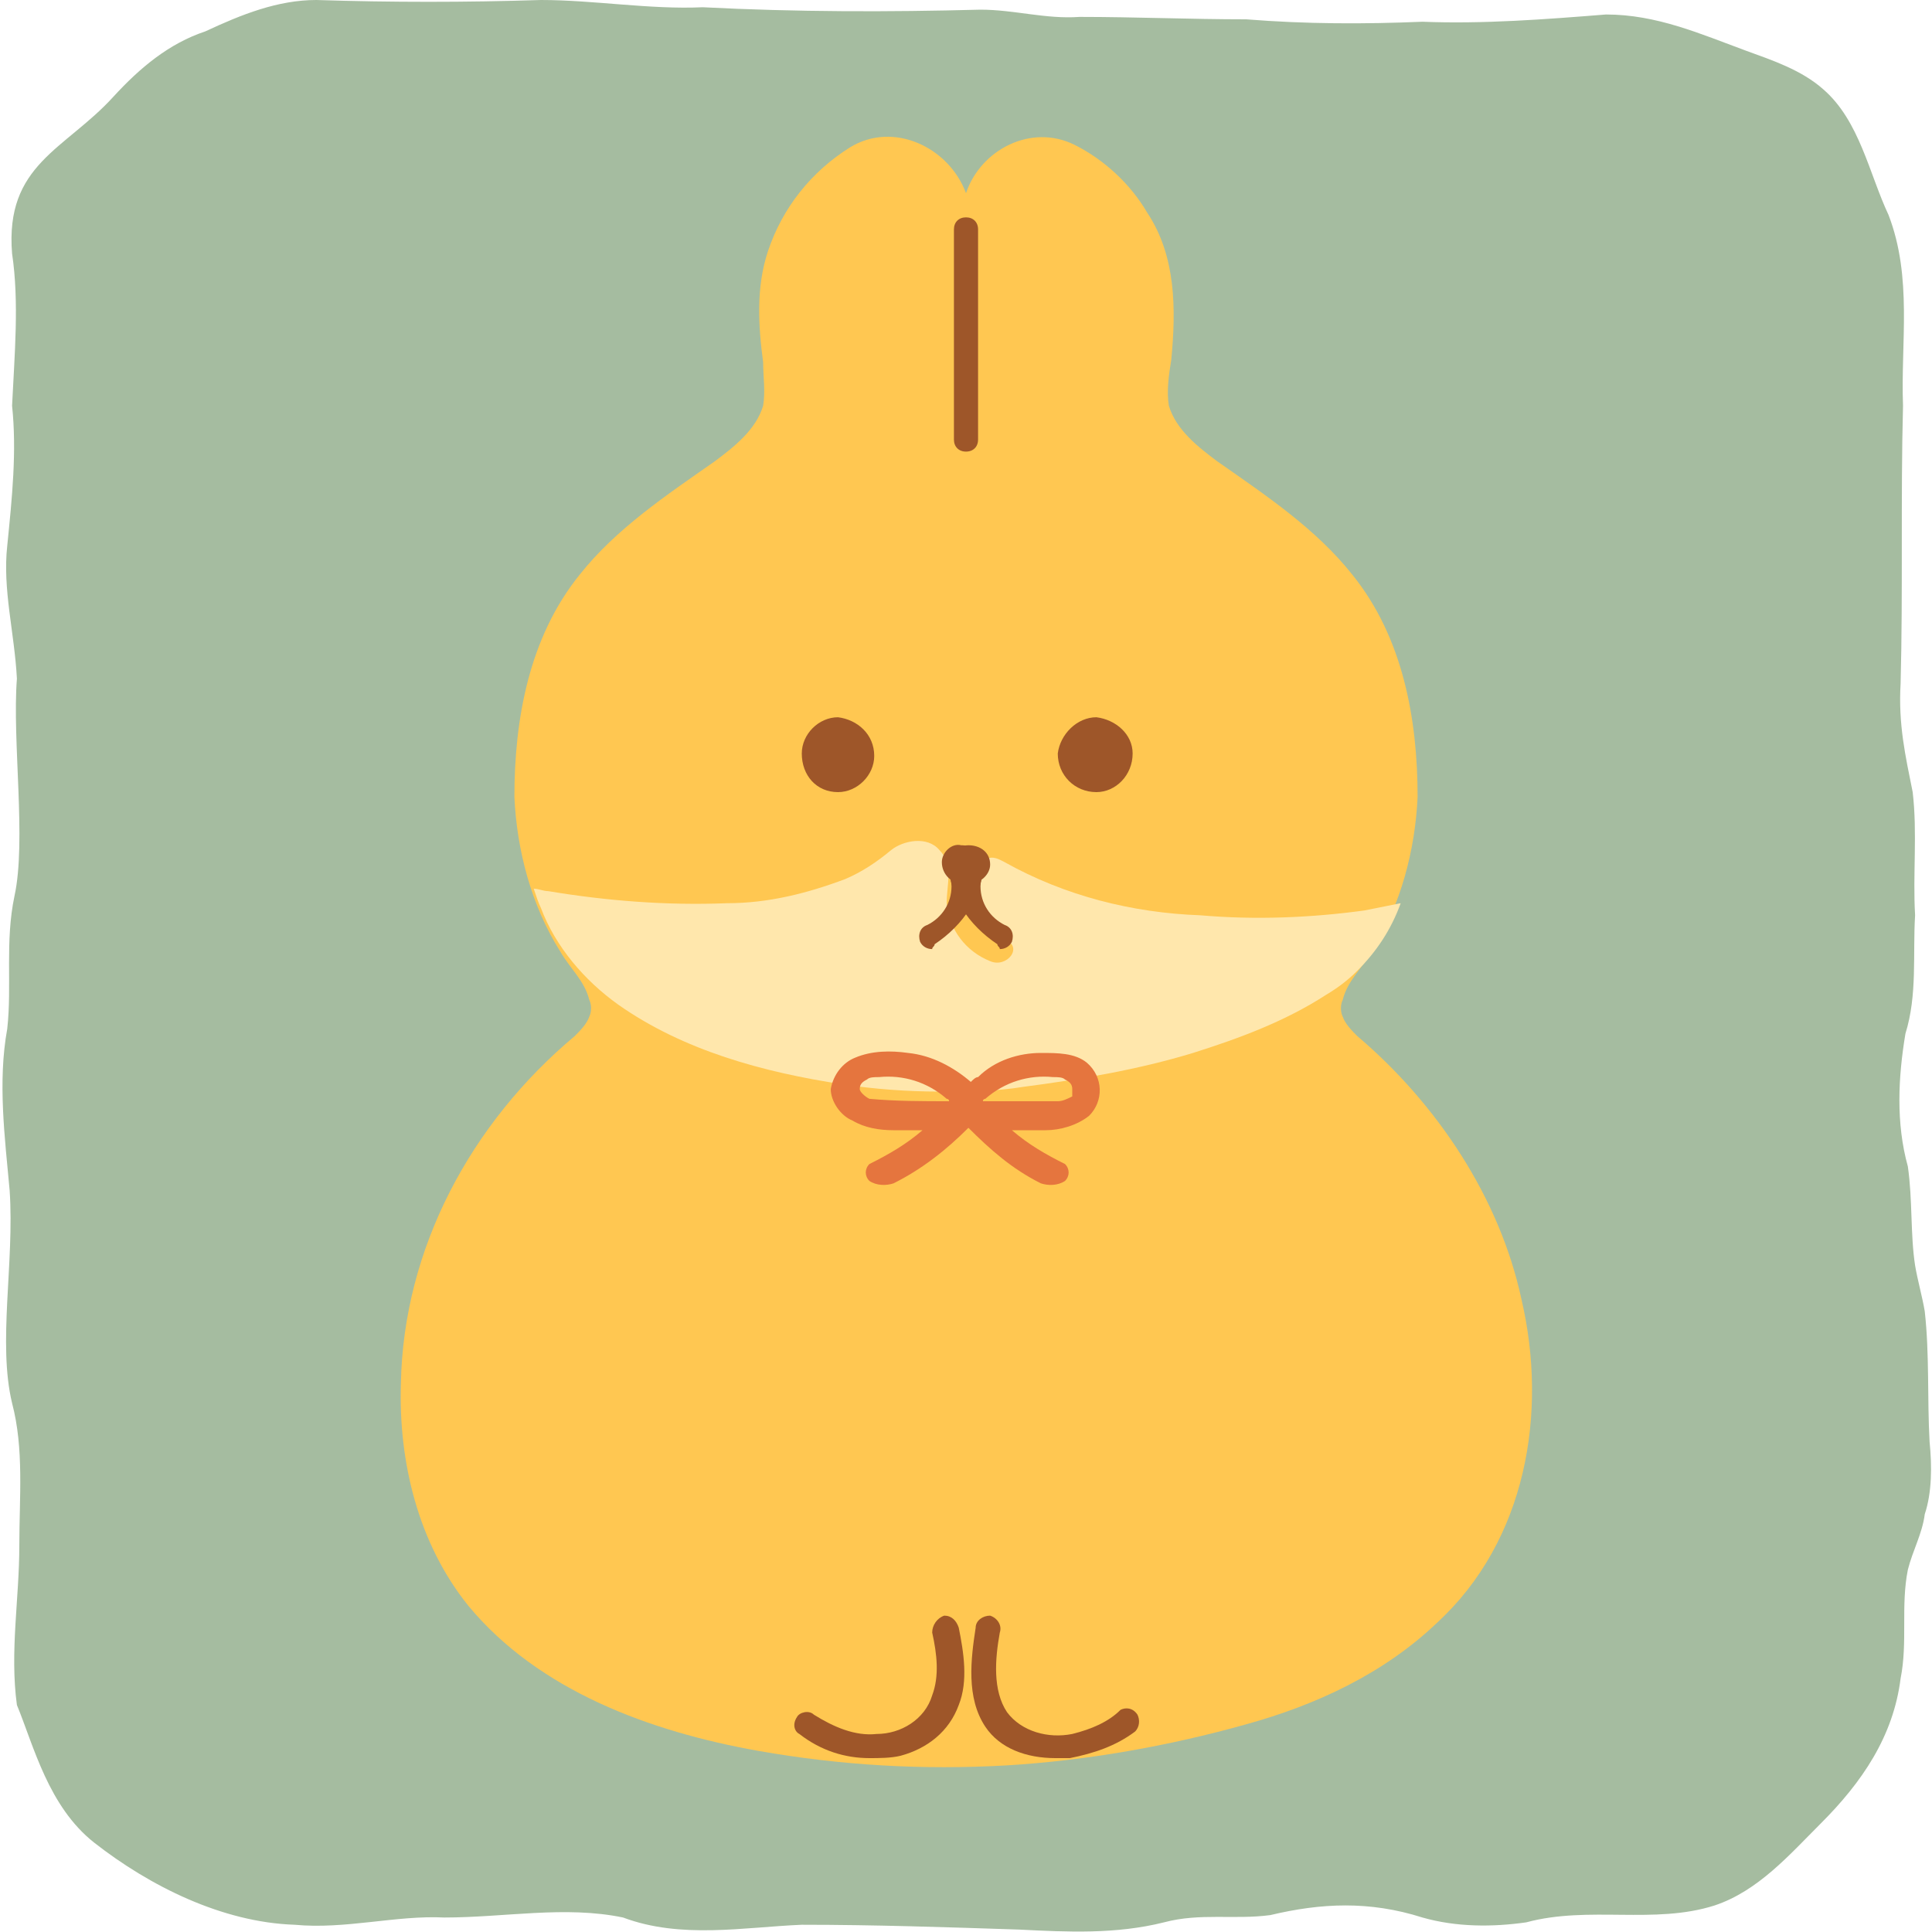
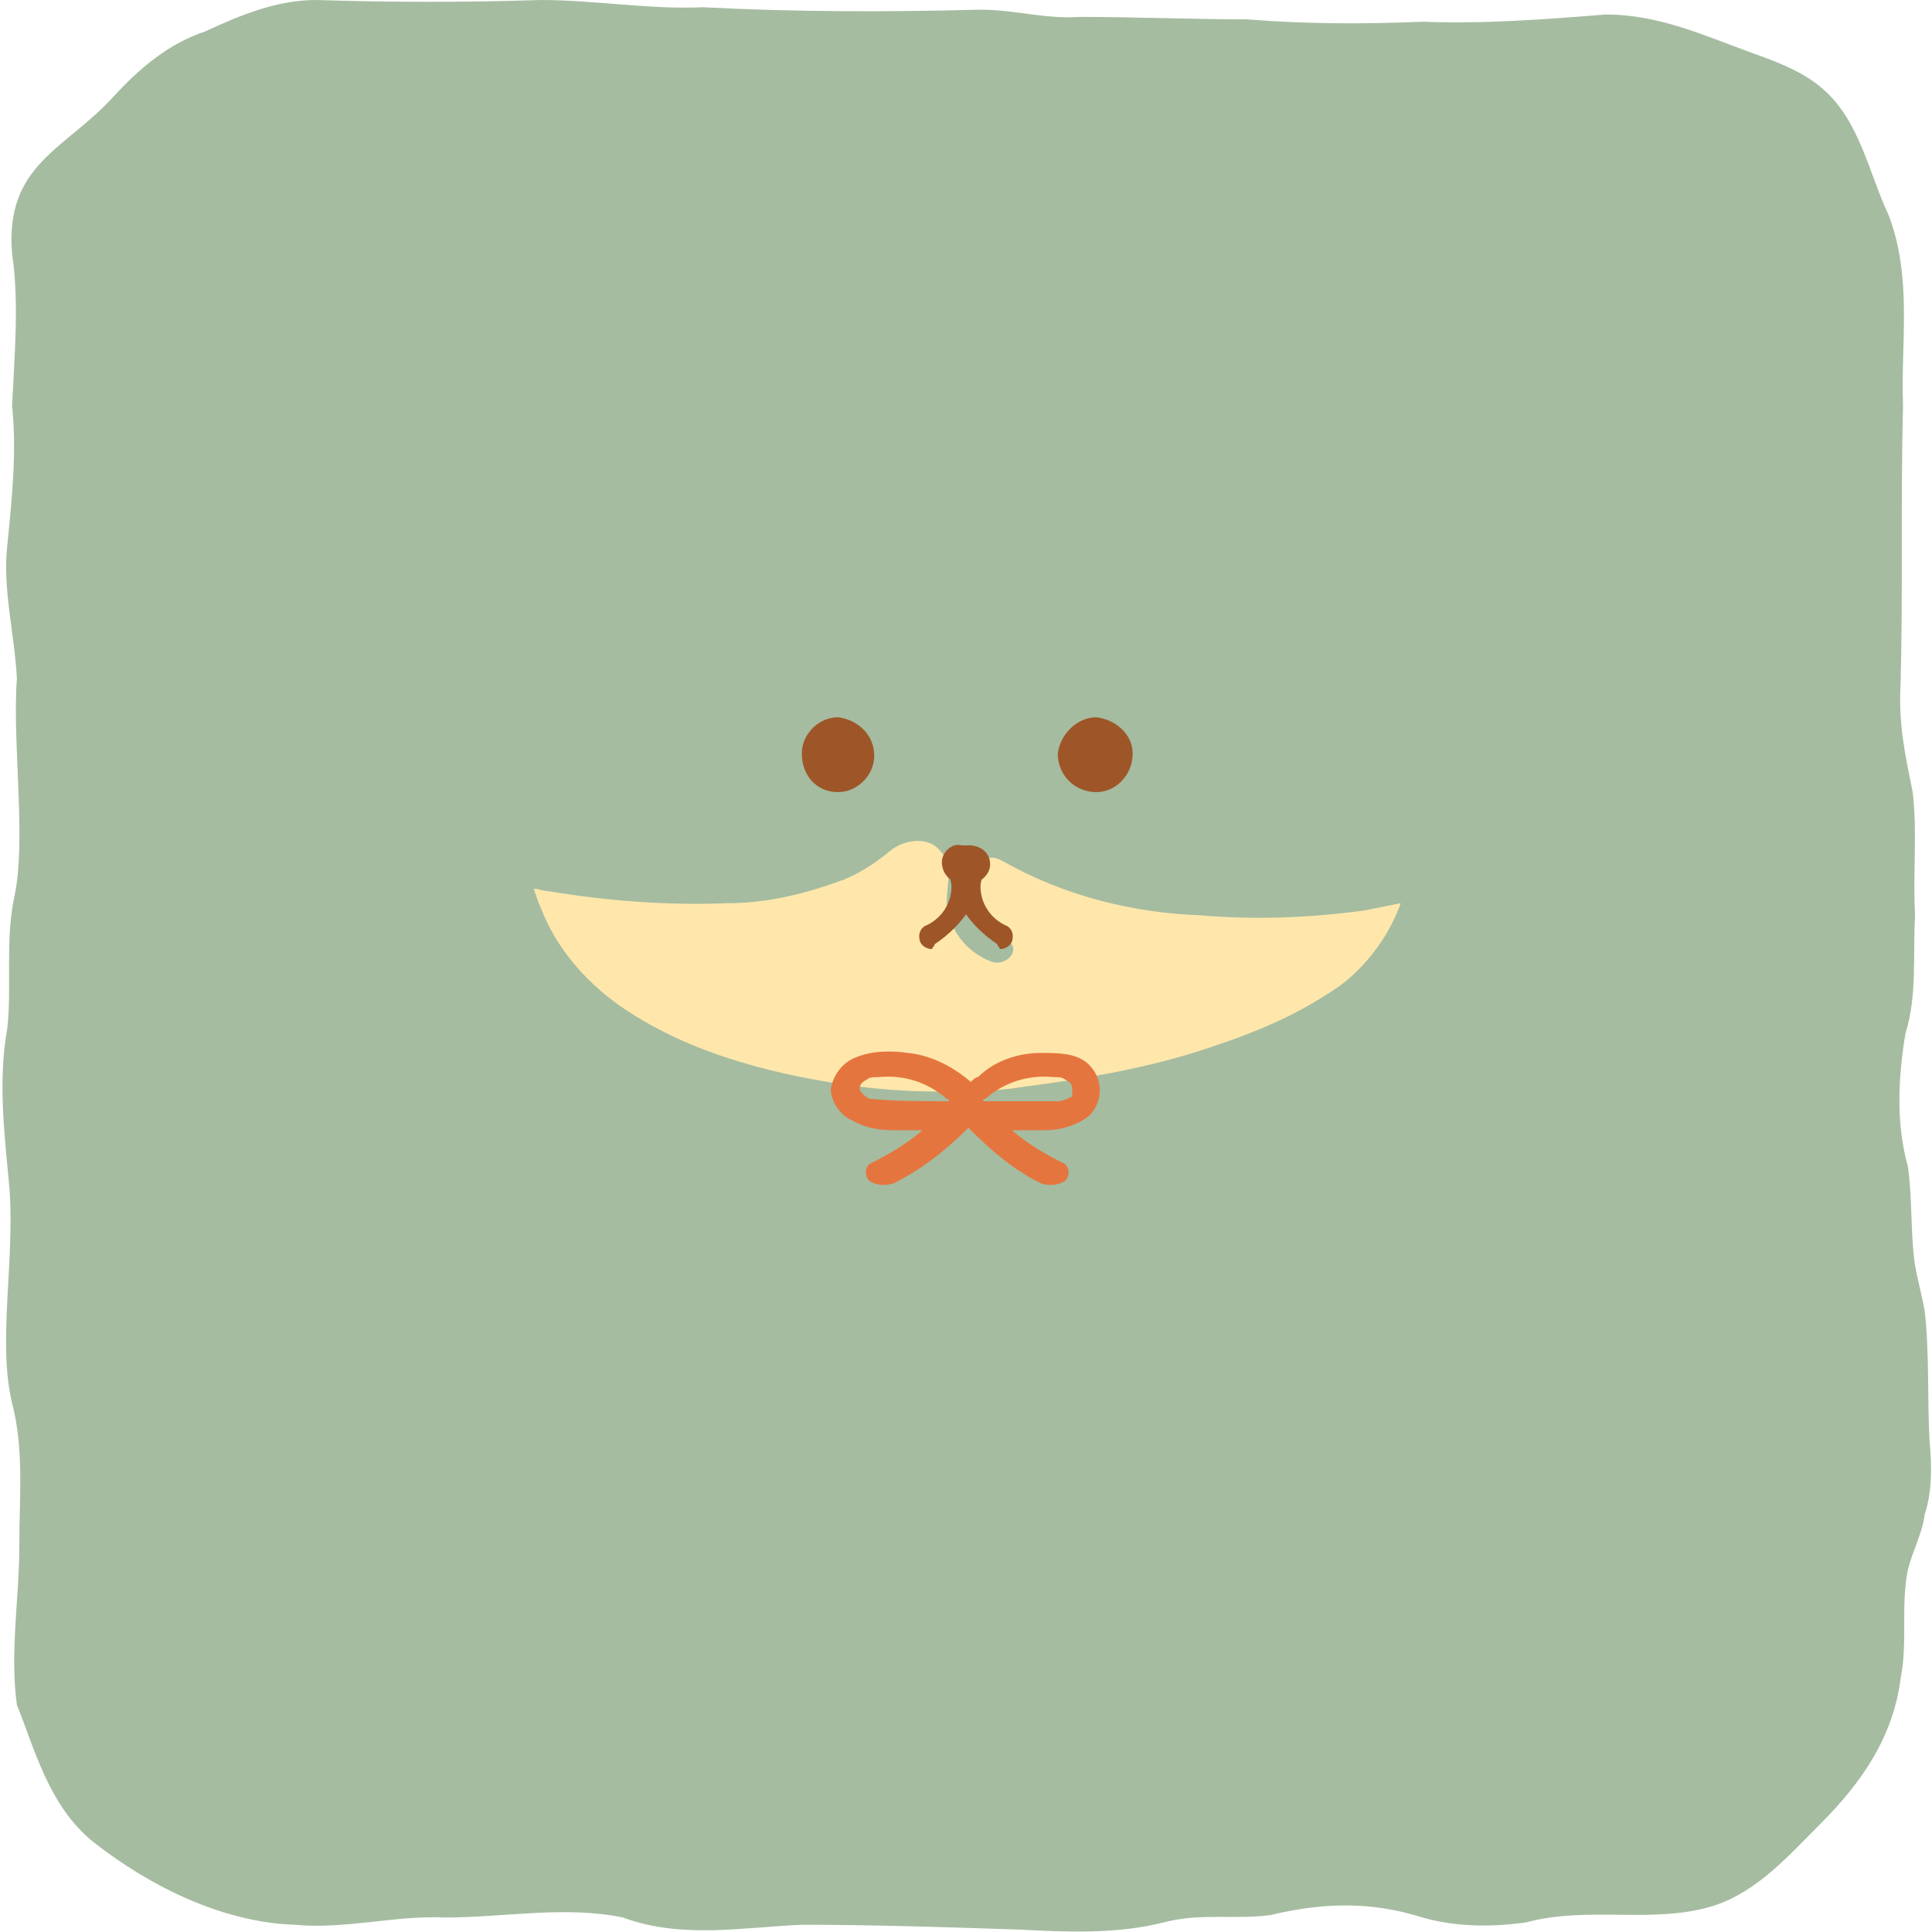
<svg xmlns="http://www.w3.org/2000/svg" width="800pt" height="800pt" viewBox="0 0 800 800" version="1.1">
  <defs />
  <path fill-rule="evenodd" fill="#a5bca0" d="M797,627 C796,635 792,642 790,650 C787,665 790,680 787,695 C784,719 771,738 754,755 C741,768 728,783 710,789 C685,797 658,789 632,796 C618,798 603,798 589,794 C567,787 547,788 526,793 C511,795 497,792 482,796 C462,801 442,800 422,799 C392,798 362,797 332,797 C308,798 282,803 258,794 C234,789 209,794 184,794 C164,793 143,799 122,797 C92,796 62,781 39,763 C20,748 14,723 7,706 C4,684 8,662 8,640 C8,620 10,600 5,581 C-1,556 6,523 4,493 C2,471 -1,448 3,426 C5,408 2,390 6,371 C11,348 5,307 7,281 C6,262 1,244 3,226 C5,206 7,187 5,168 C6,147 8,125 5,105 C2,68 27,62 47,40 C58,28 70,18 85,13 C100,6 115,0 131,0 C162,1 193,1 224,0 C246,0 269,4 291,3 C330,5 368,5 406,4 C420,4 433,8 447,7 C470,7 493,8 516,8 C541,10 565,10 589,9 C614,10 640,8 665,6 C686,6 704,14 723,21 C734,25 746,29 755,37 C770,50 774,72 782,89 C792,115 787,142 788,168 C787,206 788,245 787,283 C786,300 789,313 792,328 C794,345 792,362 793,379 C792,395 794,412 789,428 C786,446 785,465 790,483 C792,497 791,511 793,524 C794,530 796,537 797,543 C799,561 798,579 799,597 C800,607 800,618 797,627" />
-   <path fill-rule="evenodd" fill="#ffc751" d="M562,429 C560,427 557,424 556,421 C555,419 555,416 556,414 C558,406 564,401 568,394 C580,375 586,352 587,330 C587,298 581,264 560,238 C545,219 524,205 504,191 C496,185 487,178 484,168 C483,162 484,155 485,149 C487,128 487,106 475,88 C468,76 457,66 445,60 C427,51 406,62 400,80 C393,61 370,50 352,61 C336,71 324,86 318,104 C313,119 314,135 316,150 C316,156 317,162 316,168 C313,178 304,185 296,191 C276,205 255,219 240,238 C219,264 213,298 213,330 C214,352 220,375 232,394 C236,401 242,406 244,414 C245,416 245,419 244,421 C243,424 240,427 238,429 C195,465 167,517 166,573 C165,605 173,639 194,665 C223,700 269,717 314,725 C348,731 382,733 417,731 C450,729 484,723 516,714 C545,706 573,693 595,672 C632,638 641,585 630,538 C621,496 595,457 562,429" />
  <path fill-rule="evenodd" fill="#ffe7ac" d="M580,374 C575,375 570,376 565,377 C543,380 520,381 497,379 C469,378 441,371 416,357 C414,356 411,354 408,356 C405,358 405,361 404,364 C401,374 406,385 416,389 C424,392 417,401 410,398 C400,394 393,385 392,374 C392,366 395,358 389,352 C384,346 374,348 369,352 C363,357 357,361 350,364 C334,370 318,374 301,374 C276,375 251,373 227,369 C225,369 223,368 221,368 C222,371 223,374 224,376 C230,392 242,406 256,416 C283,435 316,444 349,449 C362,451 376,452 389,452 C400,452 412,452 424,450 C447,447 471,443 494,436 C513,430 532,423 549,412 C554,409 558,406 562,402 C570,394 576,385 580,374" />
  <path fill-rule="evenodd" fill="#9e5629" d="M362,313 C362,321 355,328 347,328 C338,328 332,321 332,312 C332,304 339,297 347,297 C355,298 362,304 362,313" />
  <path fill-rule="evenodd" fill="#9e5629" d="M469,312 C469,321 462,328 454,328 C445,328 438,321 438,312 C439,304 446,297 454,297 C462,298 469,304 469,312" />
  <path fill-rule="evenodd" fill="#9e5629" d="M399,366 C394,366 390,362 390,357 C390,353 394,349 398,350 C403,350 407,353 407,358 C407,362 403,366 399,366" />
  <path fill-rule="evenodd" fill="#9e5629" d="M386,393 C384,393 382,392 381,390 C380,387 381,384 384,383 C390,380 394,374 394,367 C394,361 388,355 394,352 C400,348 407,352 407,358 C407,371 399,383 387,391 C387,392 386,392 386,393" />
  <path fill-rule="evenodd" fill="#9e5629" d="M401,366 C397,366 393,362 393,358 C393,353 397,350 401,350 C406,350 410,353 410,358 C410,362 406,366 401,366" />
  <path fill-rule="evenodd" fill="#9e5629" d="M414,393 C414,392 413,392 413,391 C401,383 393,371 393,358 C393,352 400,348 406,352 C412,355 406,361 406,367 C406,374 410,380 416,383 C419,384 420,387 419,390 C418,392 416,393 414,393" />
  <path fill-rule="evenodd" fill="#e5753e" d="M450,440 C445,436 438,436 431,436 C422,436 412,439 405,446 C404,446 403,447 402,448 C395,442 386,437 376,436 C369,435 361,435 354,438 C349,440 345,445 344,451 C344,456 348,462 353,464 C358,467 364,468 370,468 C374,468 378,468 382,468 C375,474 368,478 360,482 C358,484 358,487 360,489 C363,491 367,491 370,490 C382,484 392,476 401,467 C410,476 419,484 431,490 C434,491 438,491 441,489 C443,487 443,484 441,482 C433,478 426,474 419,468 C424,468 428,468 433,468 C439,468 446,466 451,462 C457,456 457,446 450,440 M360,455 C358,454 356,452 356,451 C356,449 357,448 359,447 C360,446 362,446 364,446 C374,445 384,448 392,455 C392,455 393,455 393,456 C382,456 371,456 360,455 M444,454 C442,455 440,456 438,456 C427,456 417,456 407,456 C407,455 408,455 408,455 C416,448 426,445 436,446 C438,446 440,446 441,447 C443,448 444,449 444,451 C444,452 444,453 444,454" />
-   <path fill-rule="evenodd" fill="#9e5629" d="M400,187 C397,187 395,185 395,182 L395,95 C395,92 397,90 400,90 C403,90 405,92 405,95 L405,182 C405,185 403,187 400,187" />
-   <path fill-rule="evenodd" fill="#9e5629" d="M360,728 C350,728 340,725 331,718 C329,717 328,714 330,711 C331,709 335,708 337,710 C345,715 354,719 363,718 C373,718 383,712 386,702 C389,694 388,685 386,676 C386,673 388,670 391,669 C394,669 396,671 397,674 C399,684 401,696 397,706 C393,717 384,724 373,727 C369,728 364,728 360,728" />
-   <path fill-rule="evenodd" fill="#9e5629" d="M437,728 C425,728 414,724 408,715 C400,703 402,687 404,674 C404,671 407,669 410,669 C413,670 415,673 414,676 C412,687 411,700 417,709 C423,717 434,720 444,718 C452,716 459,713 464,708 C466,707 469,707 471,710 C472,712 472,715 470,717 C462,723 453,726 443,728 C441,728 439,728 437,728" />
</svg>